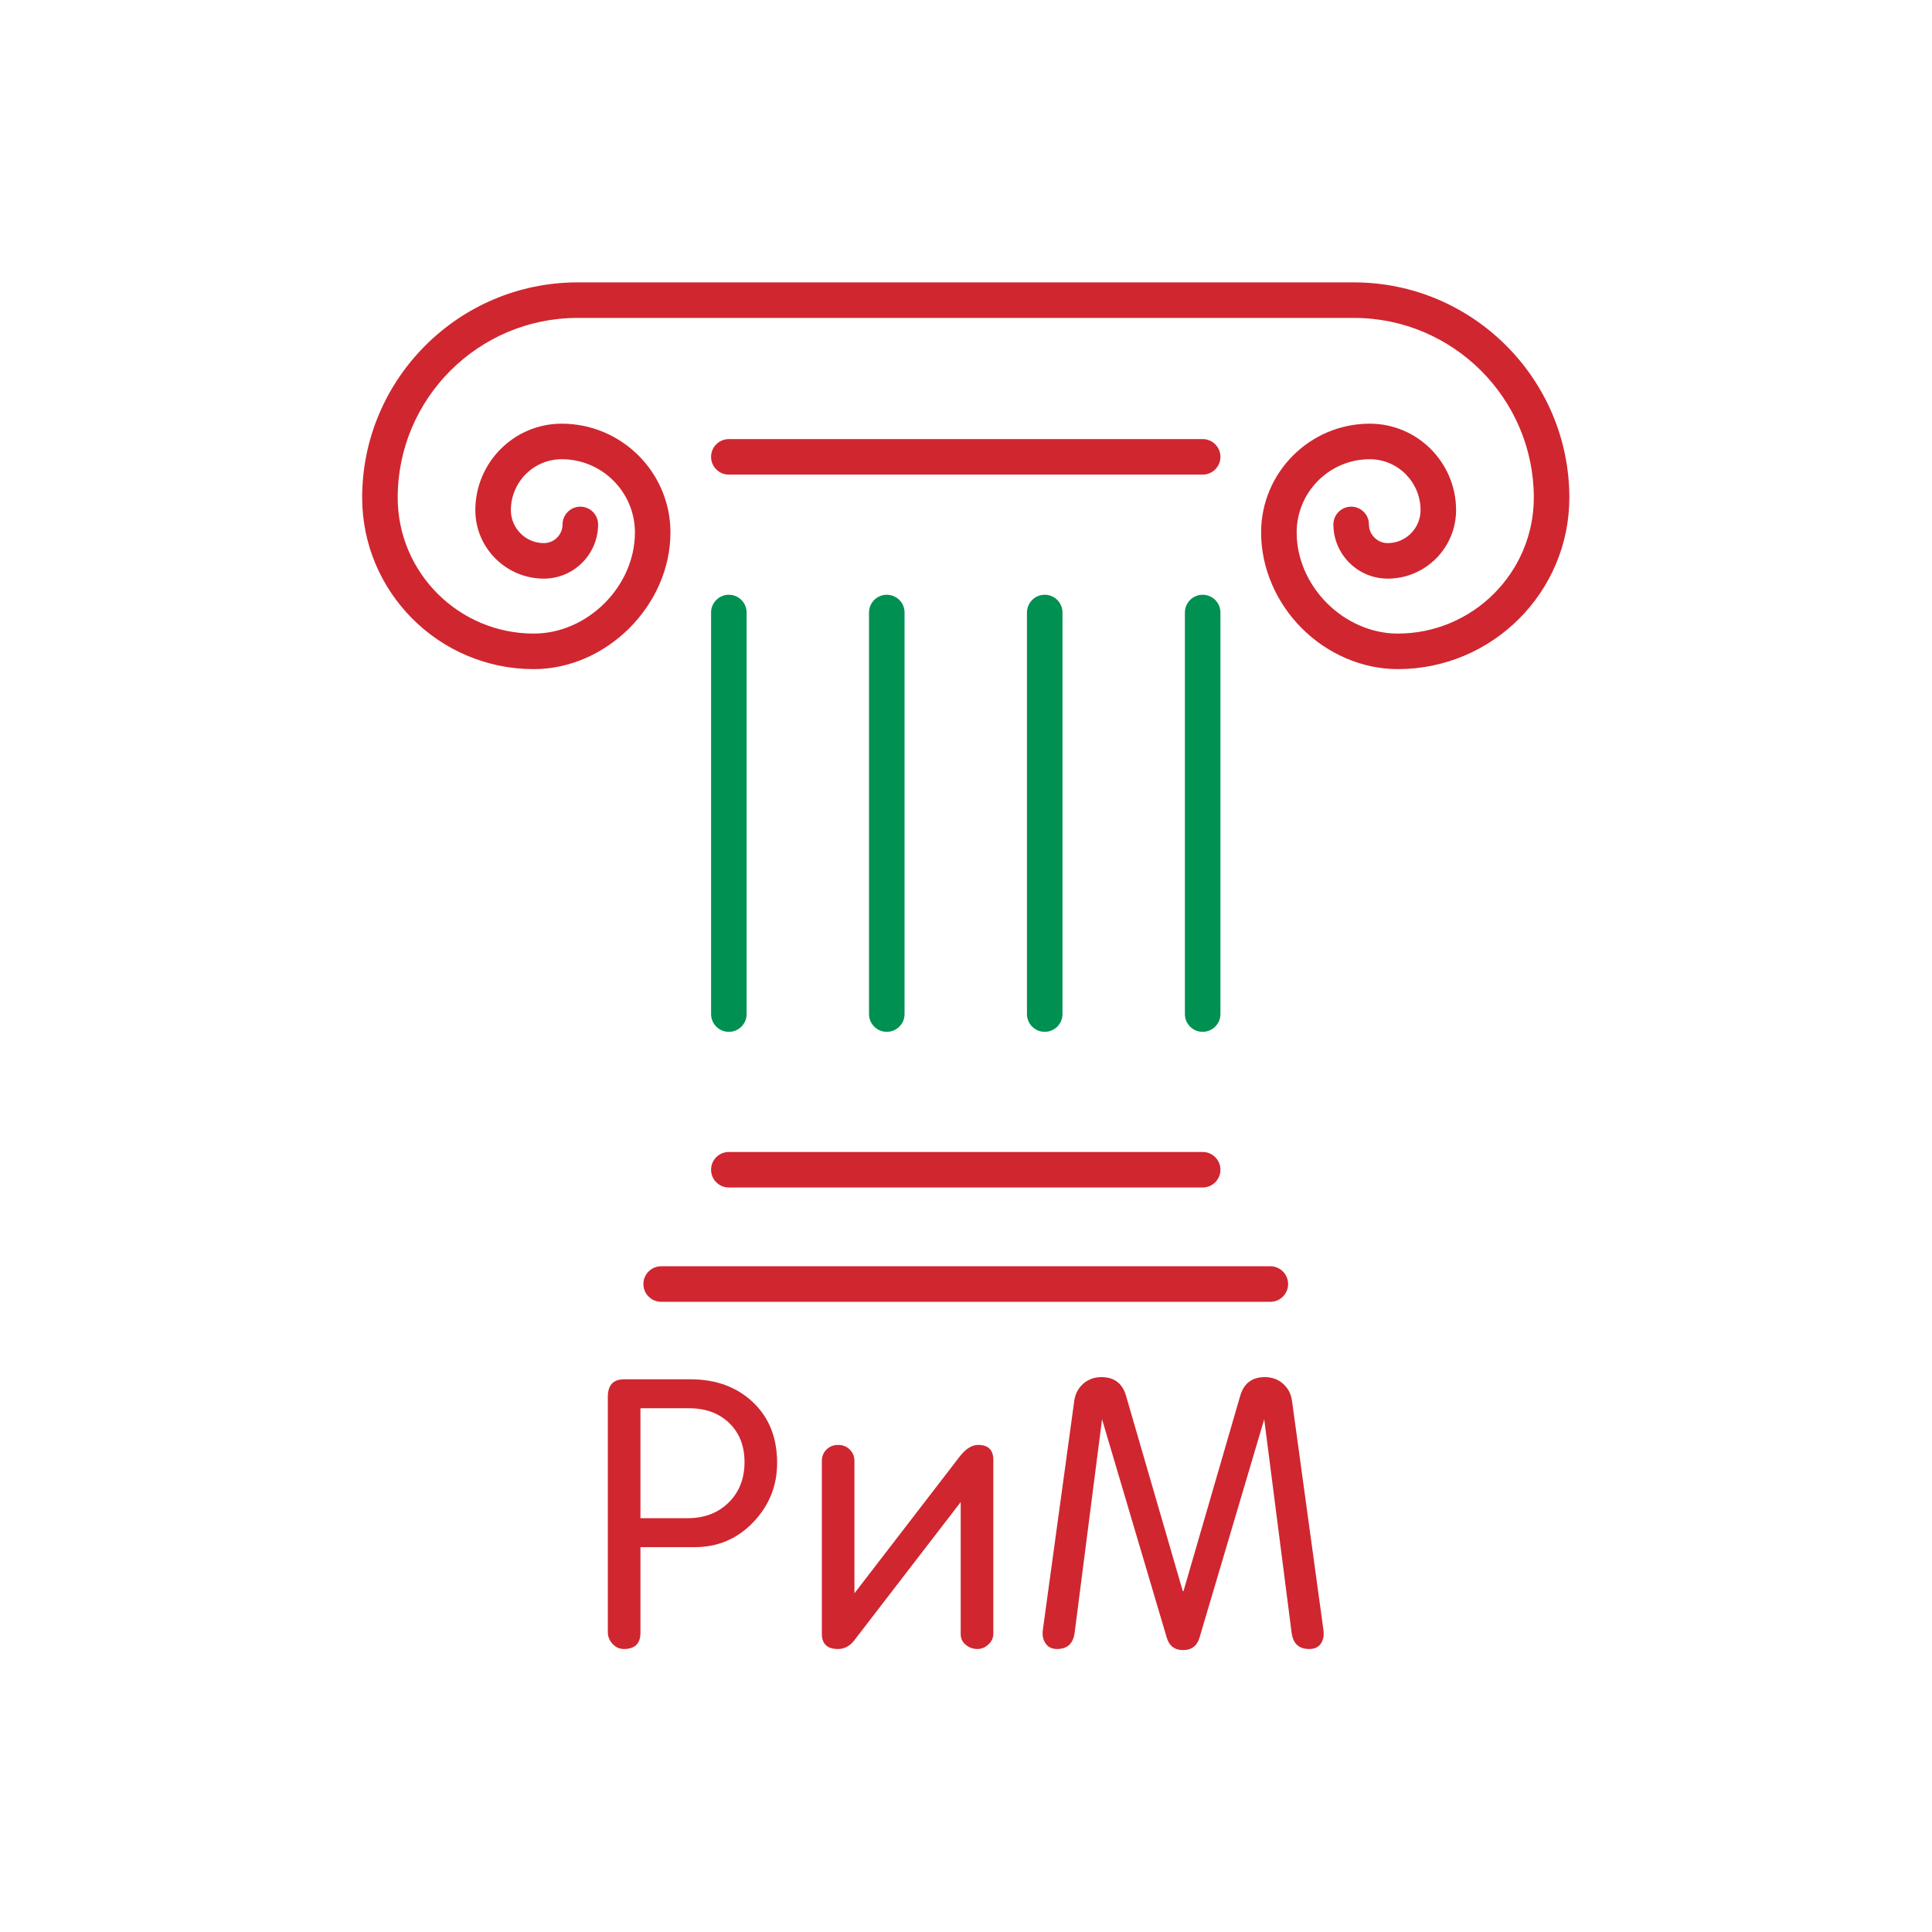
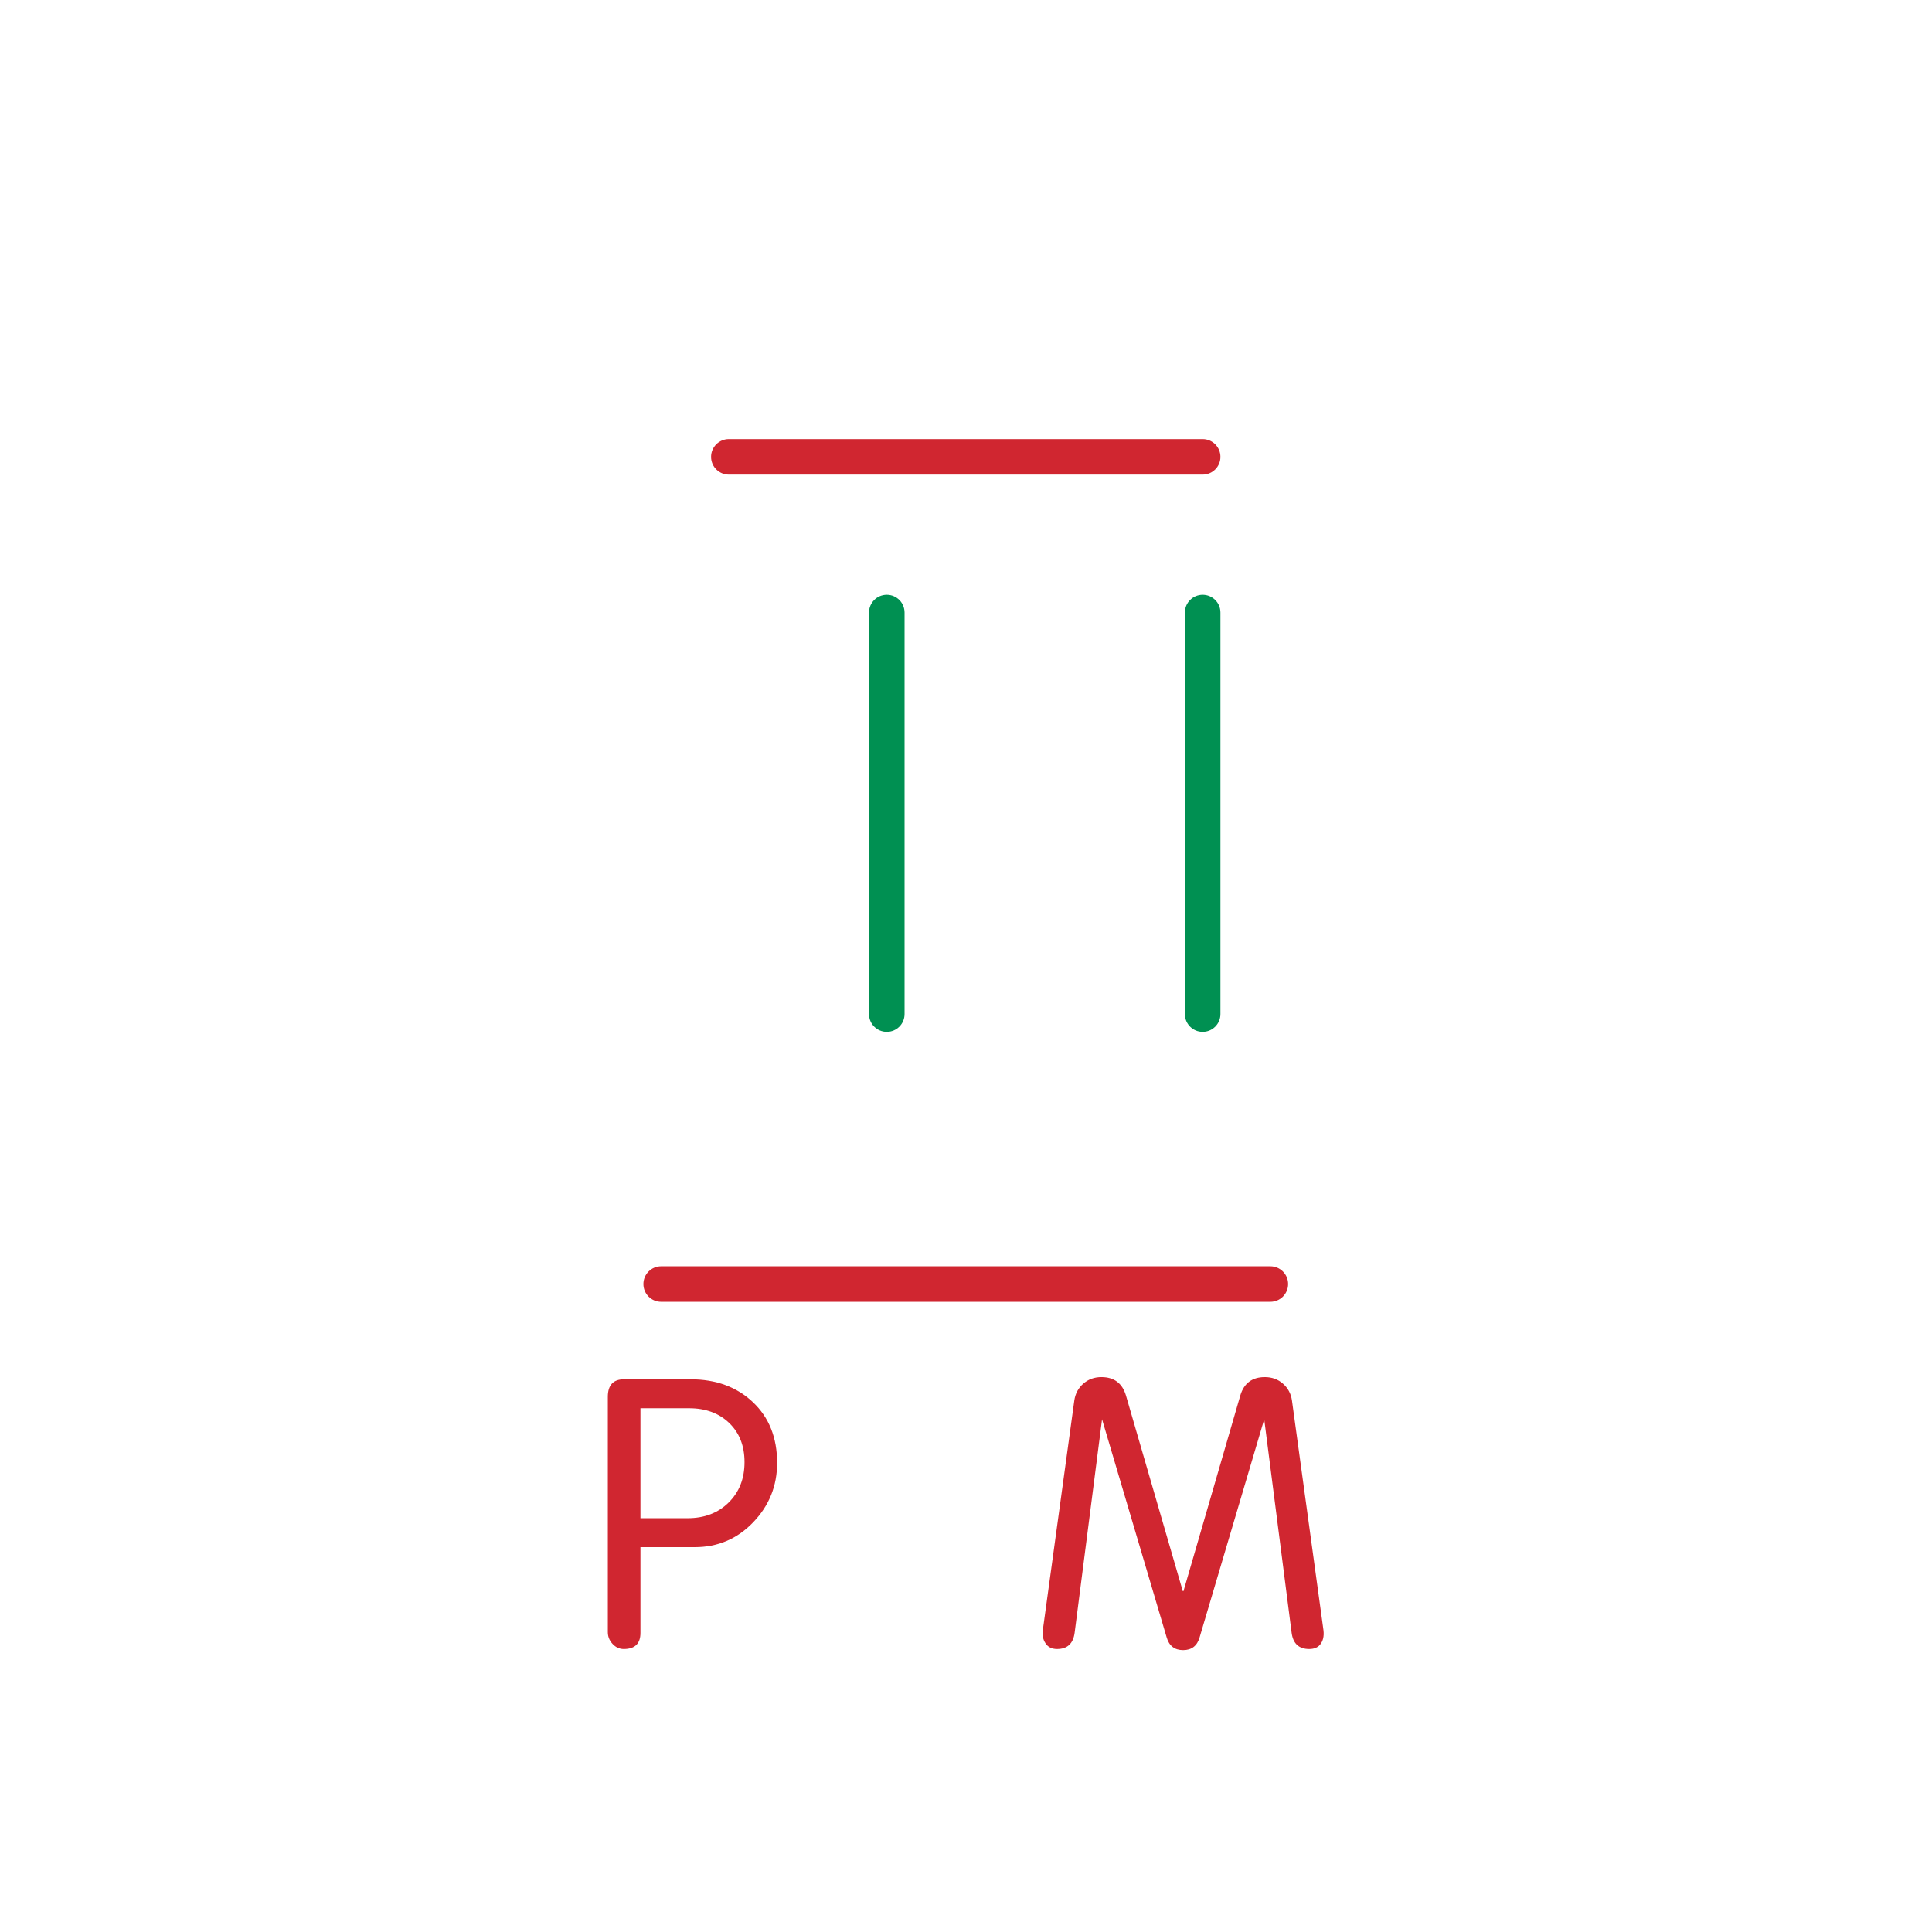
<svg xmlns="http://www.w3.org/2000/svg" viewBox="0 0 302.363 302.363" height="302.363" width="302.363" xml:space="preserve" id="svg2" version="1.1">
  <defs id="defs6">
    <clipPath id="clipPath18">
      <path id="path16" d="M 0,226.772 H 226.772 V 0 H 0 Z" />
    </clipPath>
  </defs>
  <g transform="matrix(1.333,0,0,-1.333,0,302.363)" id="g10">
    <g id="g12">
      <g clip-path="url(#clipPath18)" id="g14">
        <g transform="translate(141.2,87.409)" id="g20">
-           <path id="path22" style="fill:#d02630;fill-opacity:1;fill-rule:nonzero;stroke:none" d="m 0,0 h -55.629 c -1.152,0 -2.086,0.934 -2.086,2.086 0,1.153 0.934,2.086 2.086,2.086 H 0 C 1.153,4.172 2.087,3.239 2.087,2.086 2.087,0.934 1.153,0 0,0" />
-         </g>
+           </g>
        <g transform="translate(149.147,73.989)" id="g24">
          <path id="path26" style="fill:#d02630;fill-opacity:1;fill-rule:nonzero;stroke:none" d="m 0,0 h -71.522 c -1.153,0 -2.086,0.934 -2.086,2.086 0,1.153 0.933,2.086 2.086,2.086 H 0 C 1.152,4.172 2.086,3.239 2.086,2.086 2.086,0.934 1.152,0 0,0" />
        </g>
        <g transform="translate(164.107,148.27)" id="g28">
-           <path id="path30" style="fill:#d02630;fill-opacity:1;fill-rule:nonzero;stroke:none" d="m 0,0 c -4.123,0 -8.225,1.75 -11.271,4.802 -3.042,3.048 -4.782,7.148 -4.773,11.247 0,7.038 5.723,12.767 12.755,12.767 5.589,0 10.135,-4.554 10.135,-10.152 0,-4.43 -3.602,-8.037 -8.029,-8.042 -3.517,0.005 -6.374,2.861 -6.374,6.365 0,1.152 0.934,2.086 2.086,2.086 1.153,0 2.086,-0.934 2.086,-2.086 0,-1.207 0.989,-2.191 2.203,-2.193 2.123,0.002 3.856,1.738 3.856,3.87 0,3.297 -2.675,5.98 -5.963,5.98 -4.732,0 -8.582,-3.858 -8.582,-8.599 -0.006,-3.004 1.289,-6.026 3.554,-8.295 2.268,-2.274 5.295,-3.578 8.303,-3.578 8.822,0 15.987,7.165 15.987,15.972 -0.015,11.62 -9.484,21.082 -21.108,21.089 h -91.178 c -11.629,-0.007 -21.096,-9.468 -21.102,-21.09 0,-8.806 7.166,-15.971 15.975,-15.971 6.327,0 11.877,5.548 11.877,11.873 0,4.741 -3.857,8.599 -8.596,8.599 -3.291,0 -5.968,-2.683 -5.968,-5.98 0,-2.132 1.737,-3.868 3.874,-3.87 1.207,0.002 2.194,0.986 2.194,2.193 0,1.152 0.934,2.086 2.086,2.086 1.153,0 2.086,-0.934 2.086,-2.086 0,-3.504 -2.855,-6.36 -6.365,-6.365 -4.439,0.005 -8.048,3.612 -8.048,8.042 0,5.598 4.549,10.152 10.141,10.152 7.04,0 12.767,-5.729 12.767,-12.771 C -85.392,7.498 -92.891,0 -101.44,0 c -11.109,0 -20.147,9.036 -20.147,20.144 0.007,13.921 11.345,25.253 25.273,25.261 H -5.133 C 8.789,45.397 20.128,34.065 20.145,20.146 20.145,9.036 11.108,0 0,0" />
-         </g>
+           </g>
        <g transform="translate(141.2,171.106)" id="g32">
          <path id="path34" style="fill:#d02630;fill-opacity:1;fill-rule:nonzero;stroke:none" d="m 0,0 h -55.629 c -1.152,0 -2.086,0.934 -2.086,2.086 0,1.152 0.934,2.086 2.086,2.086 H 0 C 1.153,4.172 2.087,3.238 2.087,2.086 2.087,0.934 1.153,0 0,0" />
        </g>
        <g transform="translate(75.192,61.491)" id="g36">
          <path id="path38" style="fill:#d02630;fill-opacity:1;fill-rule:nonzero;stroke:none" d="m 0,0 v -12.907 h 5.546 c 1.964,0 3.567,0.613 4.808,1.838 1.244,1.225 1.865,2.807 1.865,4.744 0,1.908 -0.6,3.44 -1.799,4.594 C 9.221,-0.578 7.654,0 5.72,0 Z m 16.047,-6.411 c 0,-2.696 -0.935,-5.019 -2.803,-6.969 -1.87,-1.951 -4.156,-2.926 -6.86,-2.926 H 0 v -10.067 c 0,-1.262 -0.652,-1.893 -1.956,-1.893 -0.511,0 -0.951,0.202 -1.319,0.603 -0.37,0.401 -0.554,0.86 -0.554,1.376 v 27.62 c 0,1.377 0.631,2.065 1.893,2.065 h 7.831 c 2.982,0 5.42,-0.897 7.313,-2.689 1.894,-1.792 2.839,-4.166 2.839,-7.12" />
        </g>
        <g transform="translate(100.317,39.769)" id="g40">
-           <path id="path42" style="fill:#d02630;fill-opacity:1;fill-rule:nonzero;stroke:none" d="m 0,0 12.353,16.047 c 0.708,0.914 1.431,1.371 2.168,1.371 1.19,0 1.785,-0.586 1.785,-1.76 V -4.741 c 0,-0.487 -0.193,-0.909 -0.576,-1.267 -0.382,-0.357 -0.815,-0.536 -1.296,-0.536 -0.512,0 -0.966,0.165 -1.363,0.494 -0.397,0.33 -0.595,0.738 -0.595,1.227 V 10.708 L -0.042,-5.556 c -0.517,-0.659 -1.148,-0.988 -1.894,-0.988 -1.261,0 -1.893,0.601 -1.893,1.803 v 20.27 c 0,0.544 0.183,0.995 0.554,1.353 0.368,0.357 0.821,0.536 1.36,0.536 0.539,0 0.992,-0.179 1.362,-0.538 C -0.186,16.521 0,16.067 0,15.522 Z" />
-         </g>
+           </g>
        <g transform="translate(138.907,33.096)" id="g44">
          <path id="path46" style="fill:#d02630;fill-opacity:1;fill-rule:nonzero;stroke:none" d="M 0,0 C -1.004,0 -1.649,0.501 -1.936,1.505 L -9.519,27.097 -12.74,2.023 c -0.172,-1.263 -0.86,-1.894 -2.062,-1.894 -0.515,0 -0.916,0.158 -1.202,0.474 -0.401,0.458 -0.559,1.032 -0.473,1.72 l 3.7,26.975 c 0.113,0.802 0.465,1.462 1.052,1.979 0.588,0.516 1.297,0.774 2.129,0.774 1.492,0 2.45,-0.718 2.881,-2.153 L -0.042,6.926 0.042,6.927 6.715,29.899 c 0.43,1.435 1.39,2.152 2.882,2.152 0.83,0 1.541,-0.258 2.128,-0.774 0.588,-0.517 0.938,-1.177 1.053,-1.979 l 3.7,-26.975 C 16.563,1.606 16.42,1.033 16.047,0.603 15.762,0.287 15.346,0.129 14.802,0.129 c -1.203,0 -1.89,0.631 -2.062,1.894 L 9.52,27.097 1.936,1.505 C 1.649,0.501 1.003,0 0,0" />
        </g>
        <g transform="translate(85.571,157.001)" id="g48">
-           <path id="path50" style="fill:#009052;fill-opacity:1;fill-rule:nonzero;stroke:none" d="m 0,0 c -1.152,0 -2.086,-0.934 -2.086,-2.086 v -21.594 -3.697 -4.262 -17.083 -0.507 c 0,-1.153 0.934,-2.087 2.086,-2.087 1.153,0 2.087,0.934 2.087,2.087 v 0.507 17.083 4.262 3.697 21.594 C 2.087,-0.934 1.153,0 0,0" />
-         </g>
+           </g>
        <g transform="translate(104.114,157.001)" id="g52">
          <path id="path54" style="fill:#009052;fill-opacity:1;fill-rule:nonzero;stroke:none" d="m 0,0 c -1.152,0 -2.086,-0.934 -2.086,-2.086 v -21.941 -3.35 -4.262 -17.431 -0.159 c 0,-1.153 0.934,-2.087 2.086,-2.087 1.153,0 2.087,0.934 2.087,2.087 v 0.159 17.431 4.262 3.35 21.941 C 2.087,-0.934 1.153,0 0,0" />
        </g>
        <g transform="translate(122.657,157.001)" id="g56">
-           <path id="path58" style="fill:#009052;fill-opacity:1;fill-rule:nonzero;stroke:none" d="m 0,0 c -1.152,0 -2.086,-0.934 -2.086,-2.086 v -21.594 -4.762 -4.263 -16.017 -0.507 c 0,-1.153 0.934,-2.087 2.086,-2.087 1.152,0 2.087,0.934 2.087,2.087 v 0.507 16.017 4.263 4.762 21.594 C 2.087,-0.934 1.152,0 0,0" />
-         </g>
+           </g>
        <g transform="translate(141.2,157.001)" id="g60">
          <path id="path62" style="fill:#009052;fill-opacity:1;fill-rule:nonzero;stroke:none" d="m 0,0 c -1.152,0 -2.086,-0.934 -2.086,-2.086 v -21.594 -6.893 -4.262 -13.887 -0.507 c 0,-1.153 0.934,-2.087 2.086,-2.087 1.153,0 2.087,0.934 2.087,2.087 v 0.507 13.887 4.262 6.893 21.594 C 2.087,-0.934 1.153,0 0,0" />
        </g>
      </g>
    </g>
  </g>
</svg>